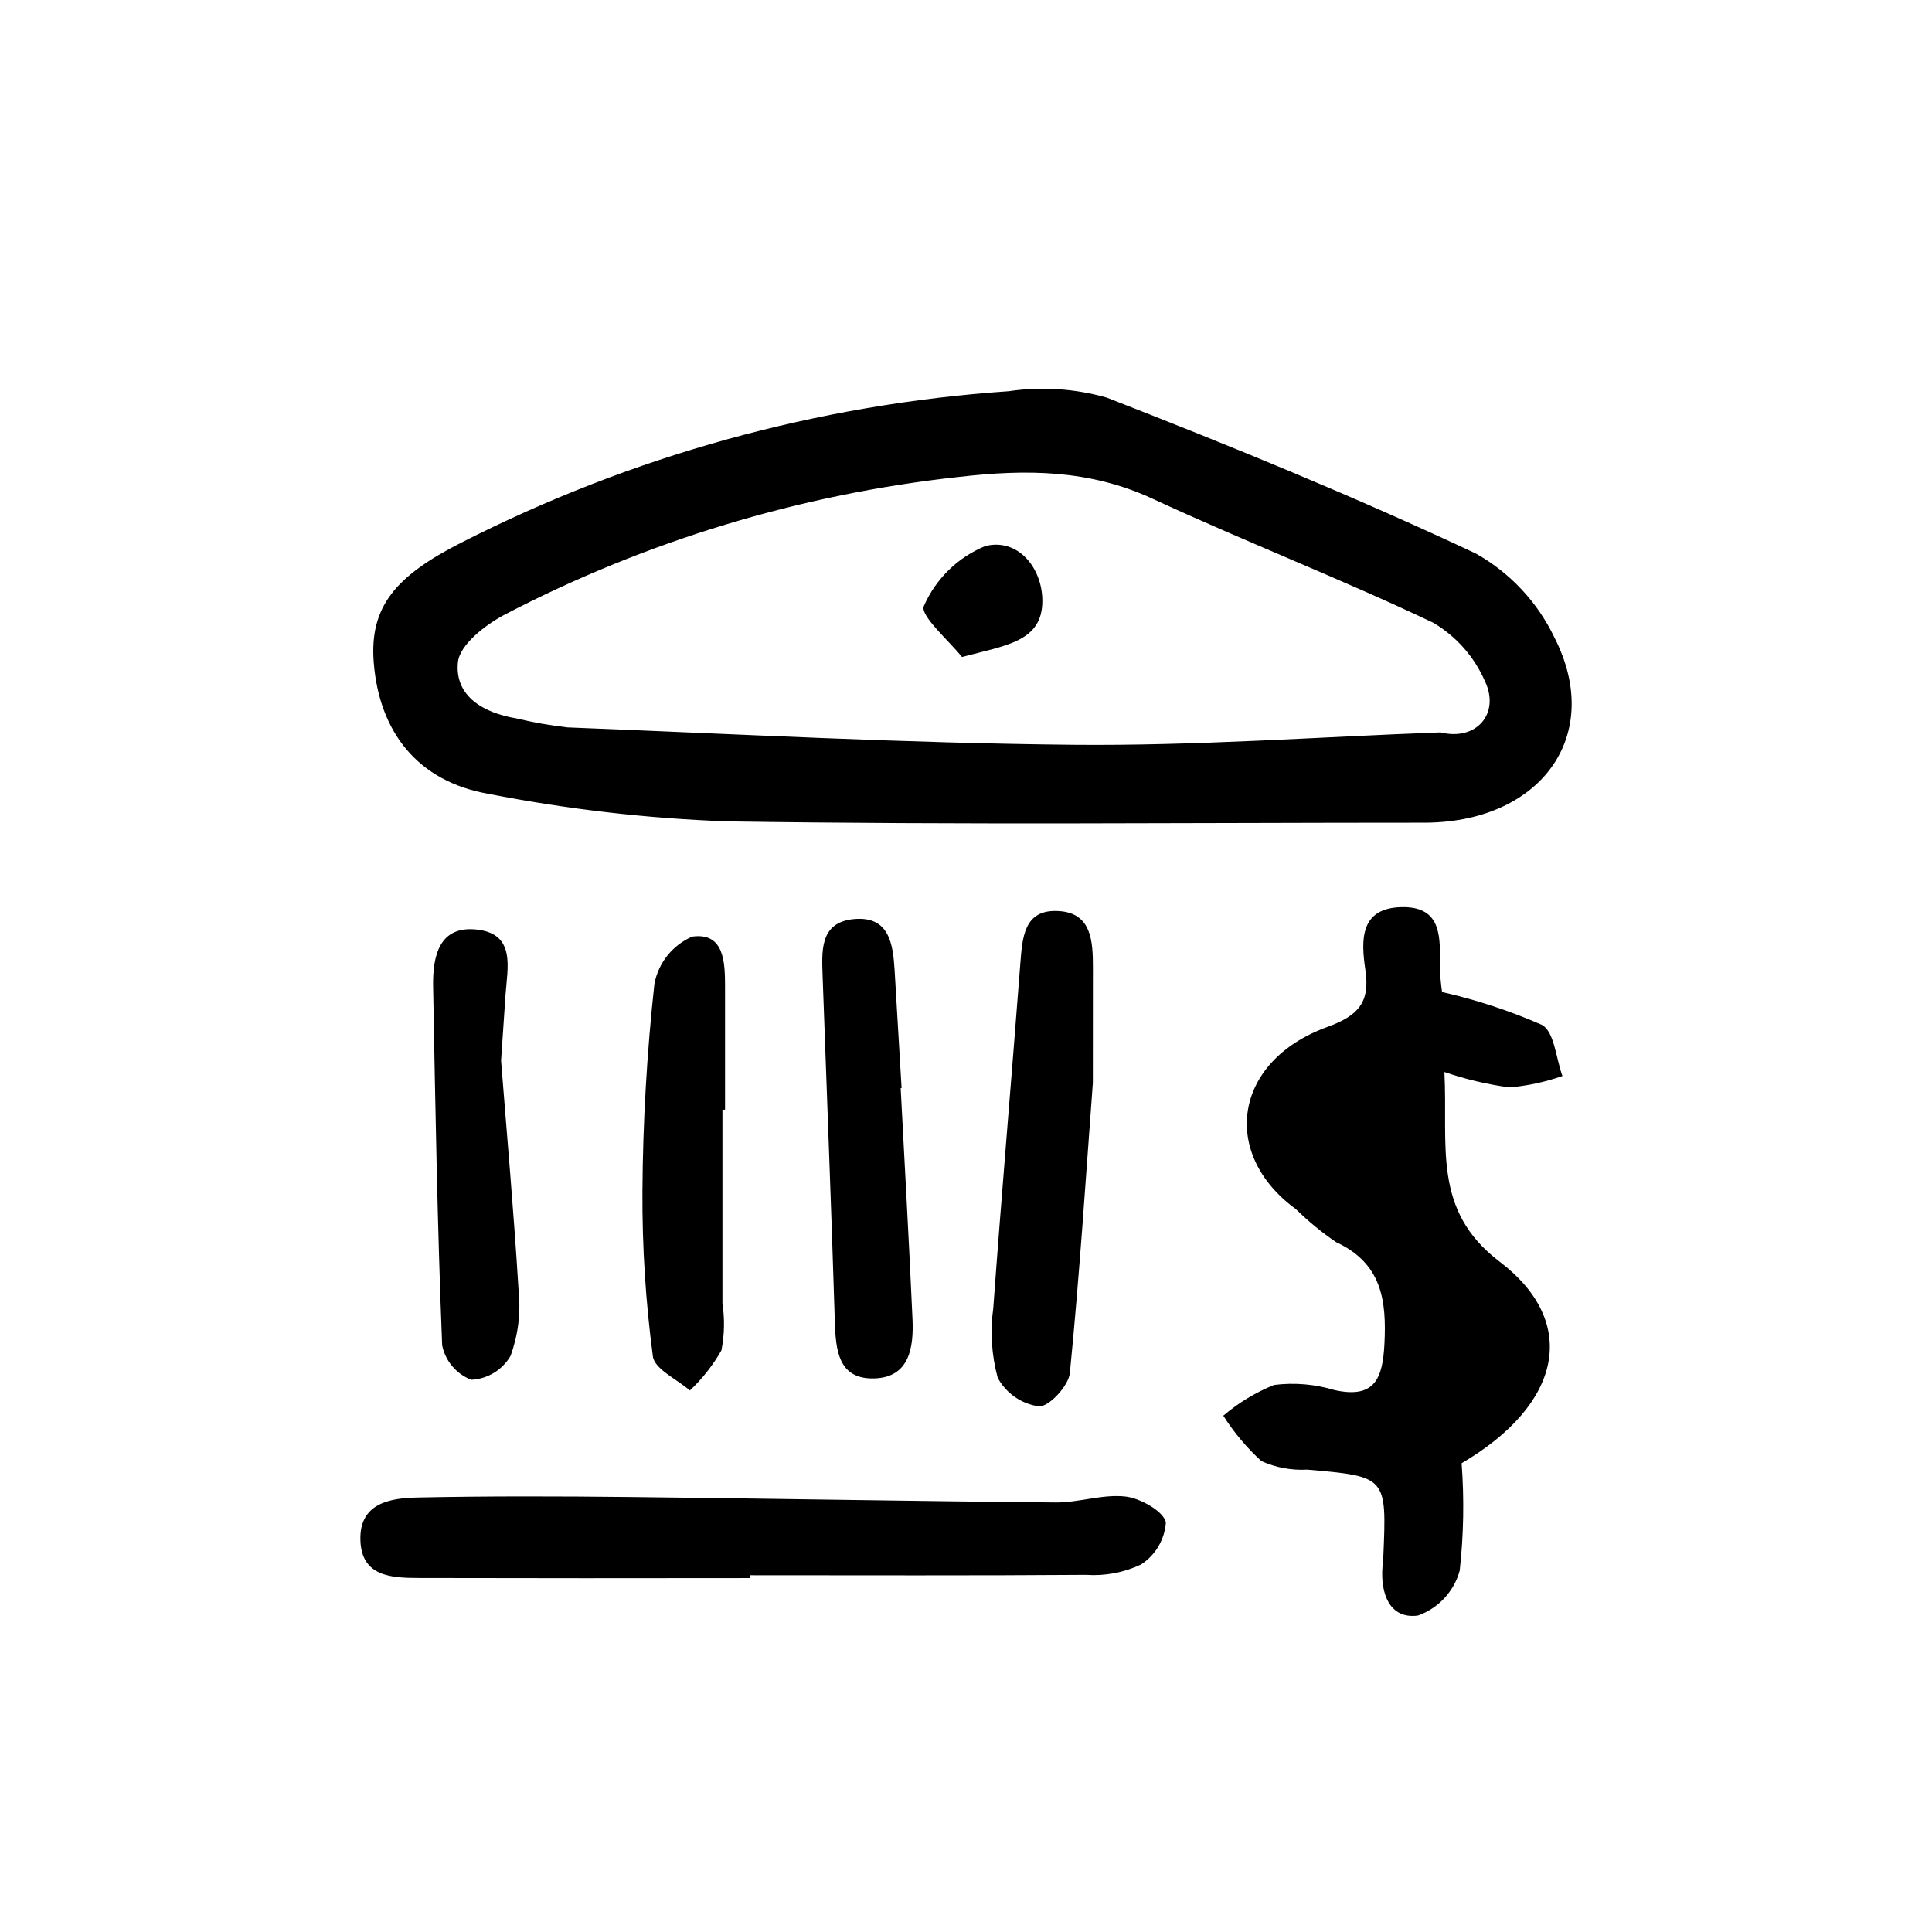
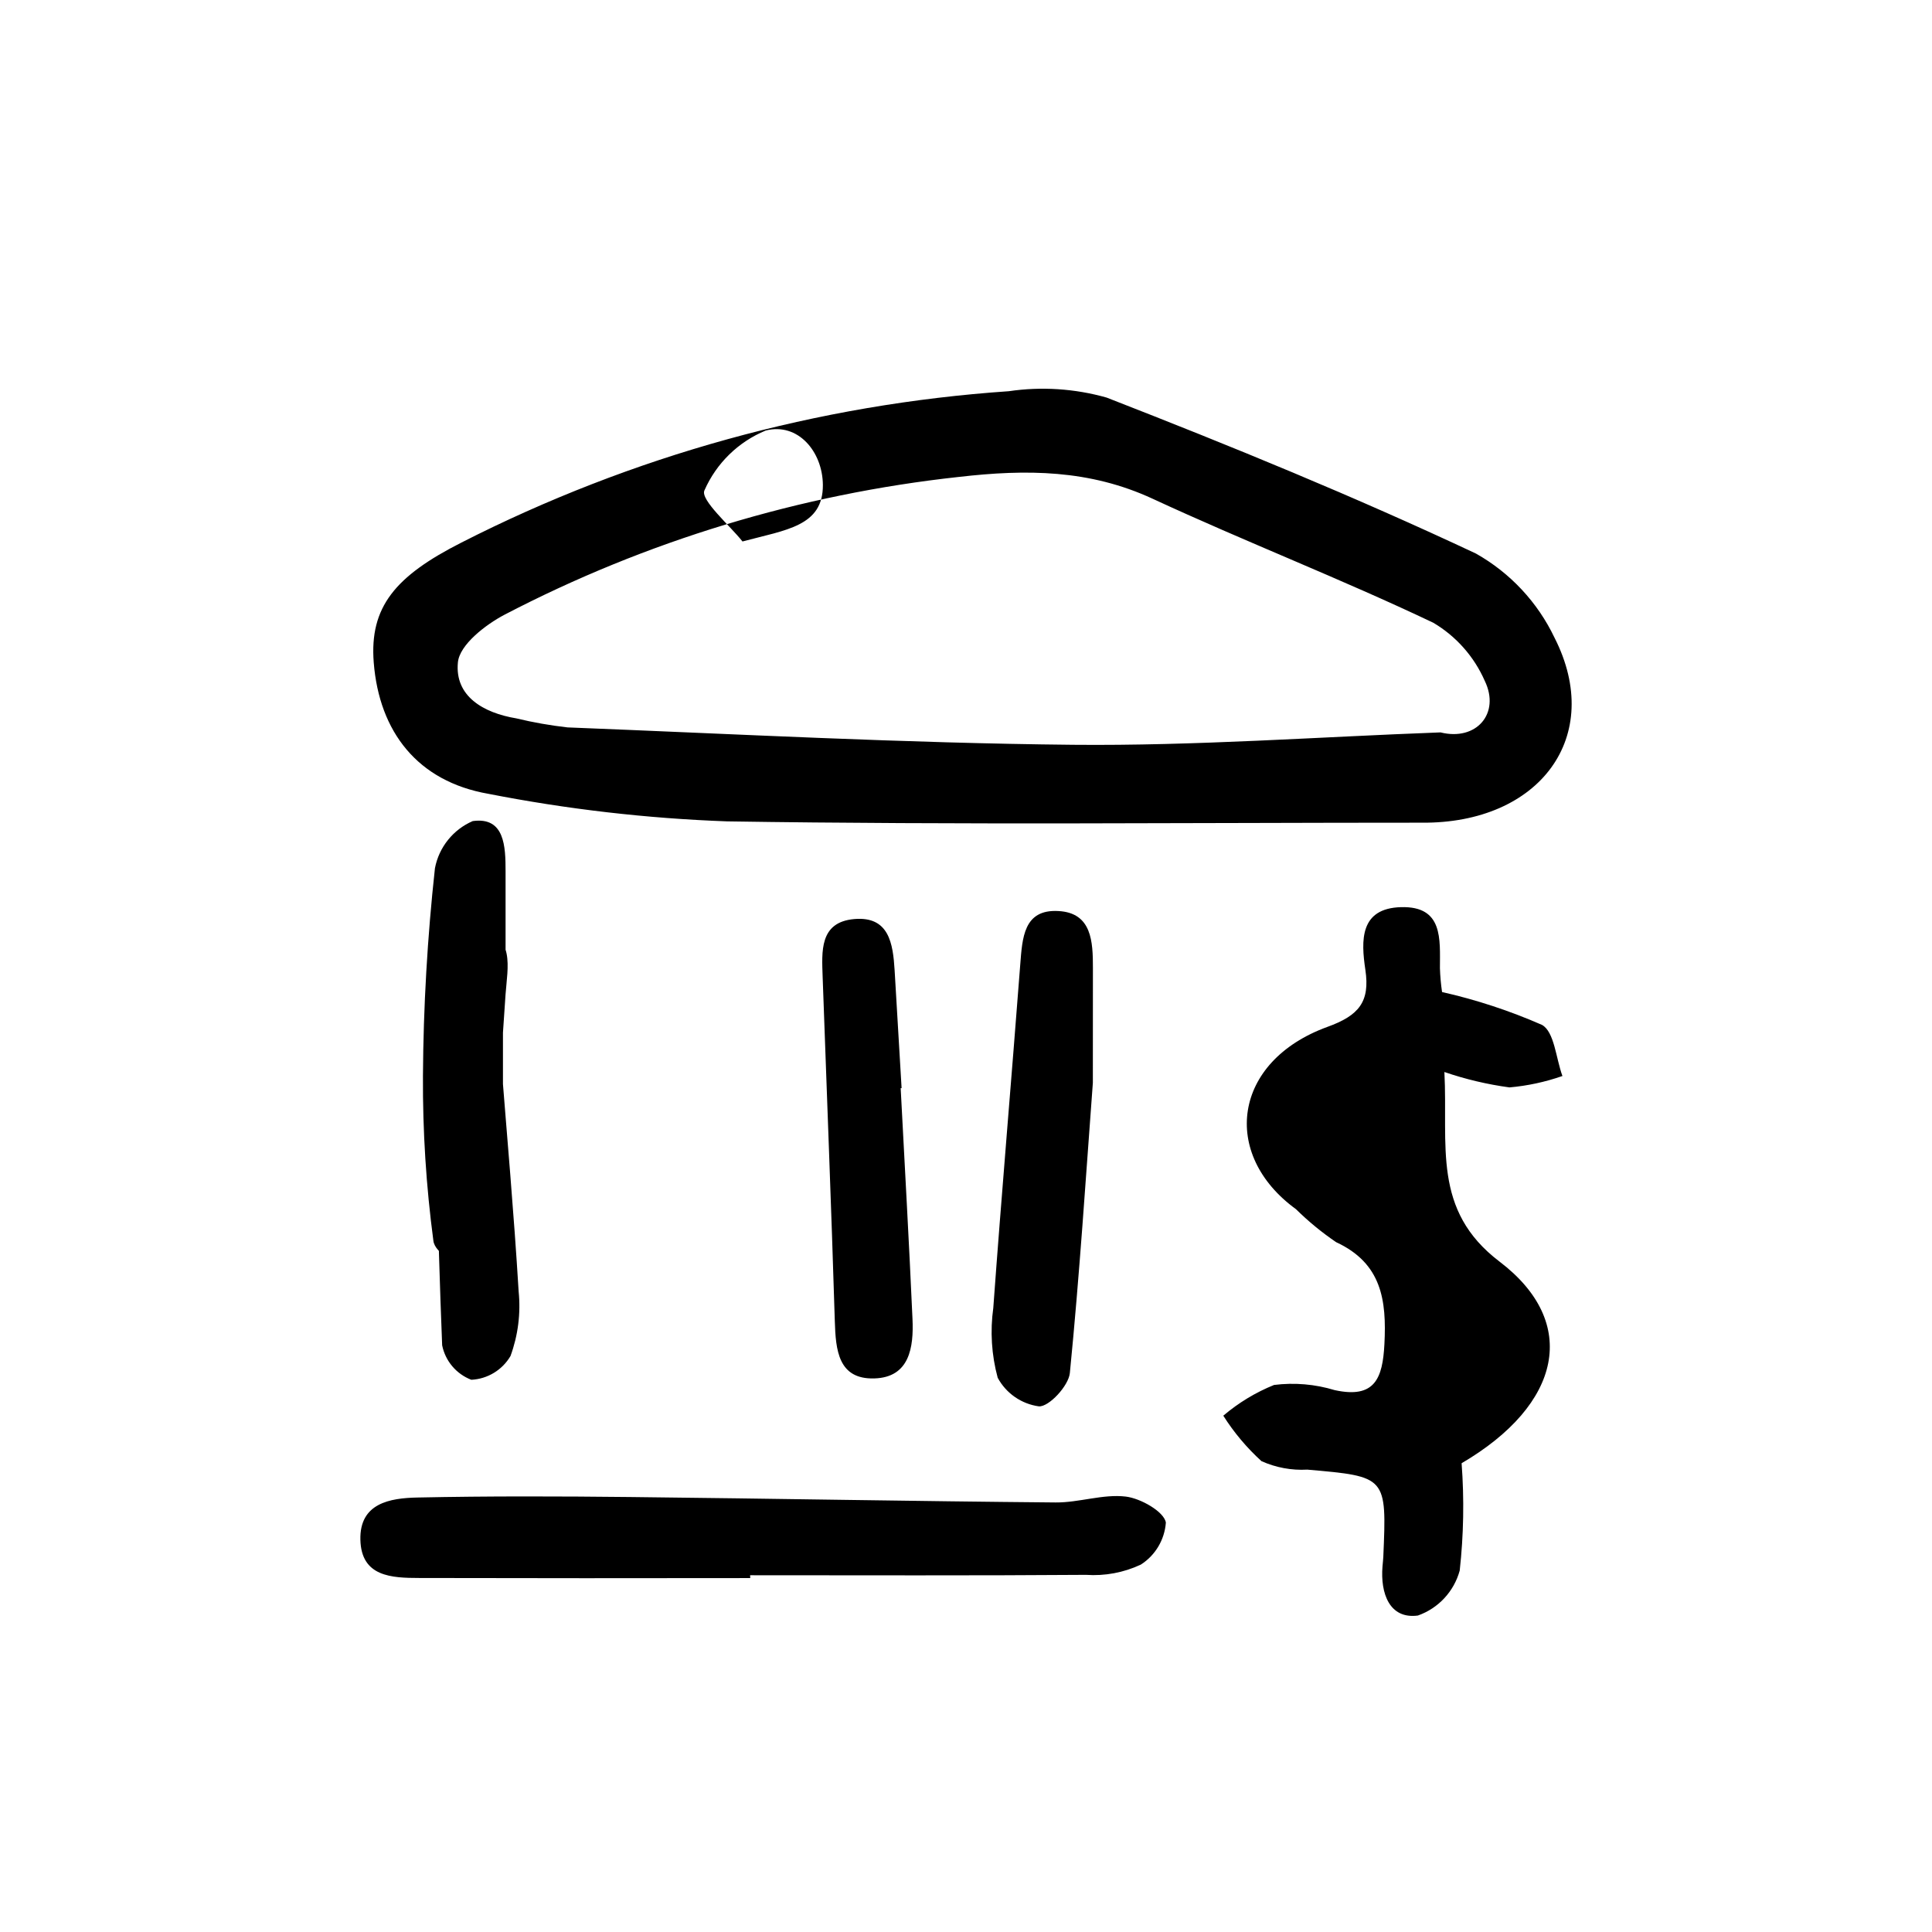
<svg xmlns="http://www.w3.org/2000/svg" fill="#000000" width="800px" height="800px" version="1.1" viewBox="144 144 512 512">
-   <path d="m520.76 362.02c-61.348 0-122.71 0.609-184.05-0.348-21.277-0.773-42.461-3.219-63.355-7.316-18.641-3.273-28.863-16.379-30.312-34.797-1.152-14.695 5.688-22.871 23.23-31.77 45.156-23.004 94.496-36.645 145.05-40.113 8.672-1.277 17.52-0.699 25.953 1.688 33.004 12.855 65.844 26.289 97.879 41.344 9.062 5.113 16.332 12.898 20.809 22.293 13.309 26.137-3.894 49.301-35.211 49.02zm5.004-23.926c9.508 2.363 15.871-5.039 11.723-13.637-2.82-6.445-7.594-11.84-13.648-15.422-24.461-11.637-49.777-21.461-74.355-32.852-16.727-7.75-33.484-7.863-51.359-5.793v-0.004c-42.047 4.582-82.871 16.961-120.38 36.496-5.141 2.699-11.941 8-12.395 12.641-0.883 9.02 6.793 13.41 15.473 14.852 4.469 1.078 9 1.875 13.57 2.394 44.664 1.754 89.32 4.176 134.01 4.609 32.43 0.312 64.902-2.09 97.359-3.285zm-0.168 62.473c0-7.68 0.906-16.465-10.293-16.164-11.004 0.297-10.617 8.883-9.465 16.625 1.254 8.445-1.688 12.09-10.078 15.113-25.105 9.148-28.312 33.797-8.293 48.32v0.004c3.269 3.223 6.824 6.141 10.621 8.723 12.09 5.598 13.395 15.395 12.797 27.004-0.469 9.07-2.519 14.531-13.168 12.207h-0.004c-5.203-1.582-10.68-2.051-16.074-1.371-4.894 1.977-9.434 4.727-13.453 8.145 2.816 4.449 6.219 8.5 10.113 12.043 3.809 1.711 7.973 2.484 12.141 2.25 21.055 1.844 21.062 1.789 20.152 23.125-0.035 0.836-0.152 1.668-0.215 2.519-0.59 7.148 1.855 14.031 9.383 13.023h-0.004c5.422-1.914 9.562-6.363 11.082-11.91 1.047-9.445 1.215-18.969 0.504-28.449 26.527-15.559 31.312-37.281 10.047-53.438-17.984-13.672-13.602-30.762-14.609-50.238v-0.004c5.602 1.922 11.379 3.289 17.25 4.082 4.785-0.422 9.496-1.438 14.031-3.023-1.719-4.676-2.133-11.73-5.426-13.547-8.527-3.738-17.395-6.652-26.477-8.707-0.305-2.094-0.496-4.203-0.562-6.316zm-182.81 160.89c29.668 0 59.34 0.117 89.004-0.105 4.992 0.344 9.992-0.586 14.523-2.707 3.856-2.453 6.32-6.59 6.652-11.148-0.473-2.894-6.672-6.422-10.645-6.891-6.047-0.711-12.375 1.617-18.574 1.562-37.598-0.324-75.199-1.039-112.8-1.441-18.785-0.203-37.586-0.262-56.367 0.133-7.203 0.152-15.301 1.473-15.074 11.176 0.227 9.844 8.277 10.133 15.617 10.148 29.223 0.066 58.457 0.074 87.703 0.023zm90.848-160.91c0-6.953-0.246-14.66-9.18-15.113-9.23-0.504-9.523 7.199-10.078 14.176-2.312 30.32-4.938 60.617-7.141 90.953h0.004c-0.871 6.199-0.477 12.512 1.16 18.555 2.219 4.125 6.273 6.941 10.918 7.582 2.656 0.168 7.863-5.43 8.203-8.82 2.586-26.086 4.254-52.266 6.098-76.918 0.016-11.199 0.012-20.809 0.016-30.414zm-50.703 31.816c-0.613-10.41-1.23-20.824-1.848-31.234-0.43-7.055-1.461-14.395-10.727-13.566s-8.566 8.637-8.344 15.387c1.074 30.398 2.297 60.793 3.223 91.191 0.23 7.644 0.906 15.438 10.473 15.156 9.355-0.273 10.449-8.258 10.113-15.738-0.906-20.398-2.07-40.809-3.133-61.184zm-104.95-24.898c0.504-7.023 2.672-15.816-7.309-17.086-10.312-1.316-12.043 7.008-11.891 15.113 0.586 31.668 1.125 63.348 2.394 95h-0.004c0.832 4.18 3.754 7.641 7.734 9.164 4.301-0.215 8.207-2.582 10.383-6.297 2.004-5.473 2.742-11.332 2.156-17.129-1.258-20.848-3.125-41.66-4.656-61.156 0.457-6.769 0.812-12.188 1.191-17.609zm58.164 30.617v-32.586c0-6.484-0.207-14.465-8.691-13.285v-0.004c-5.203 2.246-8.957 6.922-10.023 12.484-2.004 18.293-3.066 36.672-3.18 55.074-0.082 14.609 0.844 29.211 2.769 43.695 0.438 3.379 6.387 6.047 9.805 9.035v-0.004c3.305-3.106 6.121-6.691 8.363-10.633 0.805-4.098 0.895-8.305 0.266-12.43v-51.344zm84.09-134.97c-0.078-8.84-6.629-16.594-15.168-14.391-7.25 2.988-13.059 8.664-16.215 15.844-1.203 2.484 6.906 9.488 10.078 13.547 11.617-3.113 21.383-4.019 21.305-15z" />
+   <path d="m520.76 362.02c-61.348 0-122.71 0.609-184.05-0.348-21.277-0.773-42.461-3.219-63.355-7.316-18.641-3.273-28.863-16.379-30.312-34.797-1.152-14.695 5.688-22.871 23.23-31.77 45.156-23.004 94.496-36.645 145.05-40.113 8.672-1.277 17.52-0.699 25.953 1.688 33.004 12.855 65.844 26.289 97.879 41.344 9.062 5.113 16.332 12.898 20.809 22.293 13.309 26.137-3.894 49.301-35.211 49.02zm5.004-23.926c9.508 2.363 15.871-5.039 11.723-13.637-2.82-6.445-7.594-11.84-13.648-15.422-24.461-11.637-49.777-21.461-74.355-32.852-16.727-7.75-33.484-7.863-51.359-5.793v-0.004c-42.047 4.582-82.871 16.961-120.38 36.496-5.141 2.699-11.941 8-12.395 12.641-0.883 9.02 6.793 13.41 15.473 14.852 4.469 1.078 9 1.875 13.57 2.394 44.664 1.754 89.32 4.176 134.01 4.609 32.43 0.312 64.902-2.09 97.359-3.285zm-0.168 62.473c0-7.68 0.906-16.465-10.293-16.164-11.004 0.297-10.617 8.883-9.465 16.625 1.254 8.445-1.688 12.09-10.078 15.113-25.105 9.148-28.312 33.797-8.293 48.32v0.004c3.269 3.223 6.824 6.141 10.621 8.723 12.09 5.598 13.395 15.395 12.797 27.004-0.469 9.07-2.519 14.531-13.168 12.207h-0.004c-5.203-1.582-10.68-2.051-16.074-1.371-4.894 1.977-9.434 4.727-13.453 8.145 2.816 4.449 6.219 8.5 10.113 12.043 3.809 1.711 7.973 2.484 12.141 2.25 21.055 1.844 21.062 1.789 20.152 23.125-0.035 0.836-0.152 1.668-0.215 2.519-0.59 7.148 1.855 14.031 9.383 13.023h-0.004c5.422-1.914 9.562-6.363 11.082-11.91 1.047-9.445 1.215-18.969 0.504-28.449 26.527-15.559 31.312-37.281 10.047-53.438-17.984-13.672-13.602-30.762-14.609-50.238v-0.004c5.602 1.922 11.379 3.289 17.25 4.082 4.785-0.422 9.496-1.438 14.031-3.023-1.719-4.676-2.133-11.73-5.426-13.547-8.527-3.738-17.395-6.652-26.477-8.707-0.305-2.094-0.496-4.203-0.562-6.316zm-182.81 160.89c29.668 0 59.34 0.117 89.004-0.105 4.992 0.344 9.992-0.586 14.523-2.707 3.856-2.453 6.32-6.59 6.652-11.148-0.473-2.894-6.672-6.422-10.645-6.891-6.047-0.711-12.375 1.617-18.574 1.562-37.598-0.324-75.199-1.039-112.8-1.441-18.785-0.203-37.586-0.262-56.367 0.133-7.203 0.152-15.301 1.473-15.074 11.176 0.227 9.844 8.277 10.133 15.617 10.148 29.223 0.066 58.457 0.074 87.703 0.023zm90.848-160.91c0-6.953-0.246-14.66-9.18-15.113-9.23-0.504-9.523 7.199-10.078 14.176-2.312 30.32-4.938 60.617-7.141 90.953h0.004c-0.871 6.199-0.477 12.512 1.16 18.555 2.219 4.125 6.273 6.941 10.918 7.582 2.656 0.168 7.863-5.43 8.203-8.82 2.586-26.086 4.254-52.266 6.098-76.918 0.016-11.199 0.012-20.809 0.016-30.414zm-50.703 31.816c-0.613-10.41-1.23-20.824-1.848-31.234-0.43-7.055-1.461-14.395-10.727-13.566s-8.566 8.637-8.344 15.387c1.074 30.398 2.297 60.793 3.223 91.191 0.23 7.644 0.906 15.438 10.473 15.156 9.355-0.273 10.449-8.258 10.113-15.738-0.906-20.398-2.07-40.809-3.133-61.184zm-104.95-24.898c0.504-7.023 2.672-15.816-7.309-17.086-10.312-1.316-12.043 7.008-11.891 15.113 0.586 31.668 1.125 63.348 2.394 95h-0.004c0.832 4.18 3.754 7.641 7.734 9.164 4.301-0.215 8.207-2.582 10.383-6.297 2.004-5.473 2.742-11.332 2.156-17.129-1.258-20.848-3.125-41.66-4.656-61.156 0.457-6.769 0.812-12.188 1.191-17.609zv-32.586c0-6.484-0.207-14.465-8.691-13.285v-0.004c-5.203 2.246-8.957 6.922-10.023 12.484-2.004 18.293-3.066 36.672-3.18 55.074-0.082 14.609 0.844 29.211 2.769 43.695 0.438 3.379 6.387 6.047 9.805 9.035v-0.004c3.305-3.106 6.121-6.691 8.363-10.633 0.805-4.098 0.895-8.305 0.266-12.43v-51.344zm84.09-134.97c-0.078-8.84-6.629-16.594-15.168-14.391-7.25 2.988-13.059 8.664-16.215 15.844-1.203 2.484 6.906 9.488 10.078 13.547 11.617-3.113 21.383-4.019 21.305-15z" />
</svg>